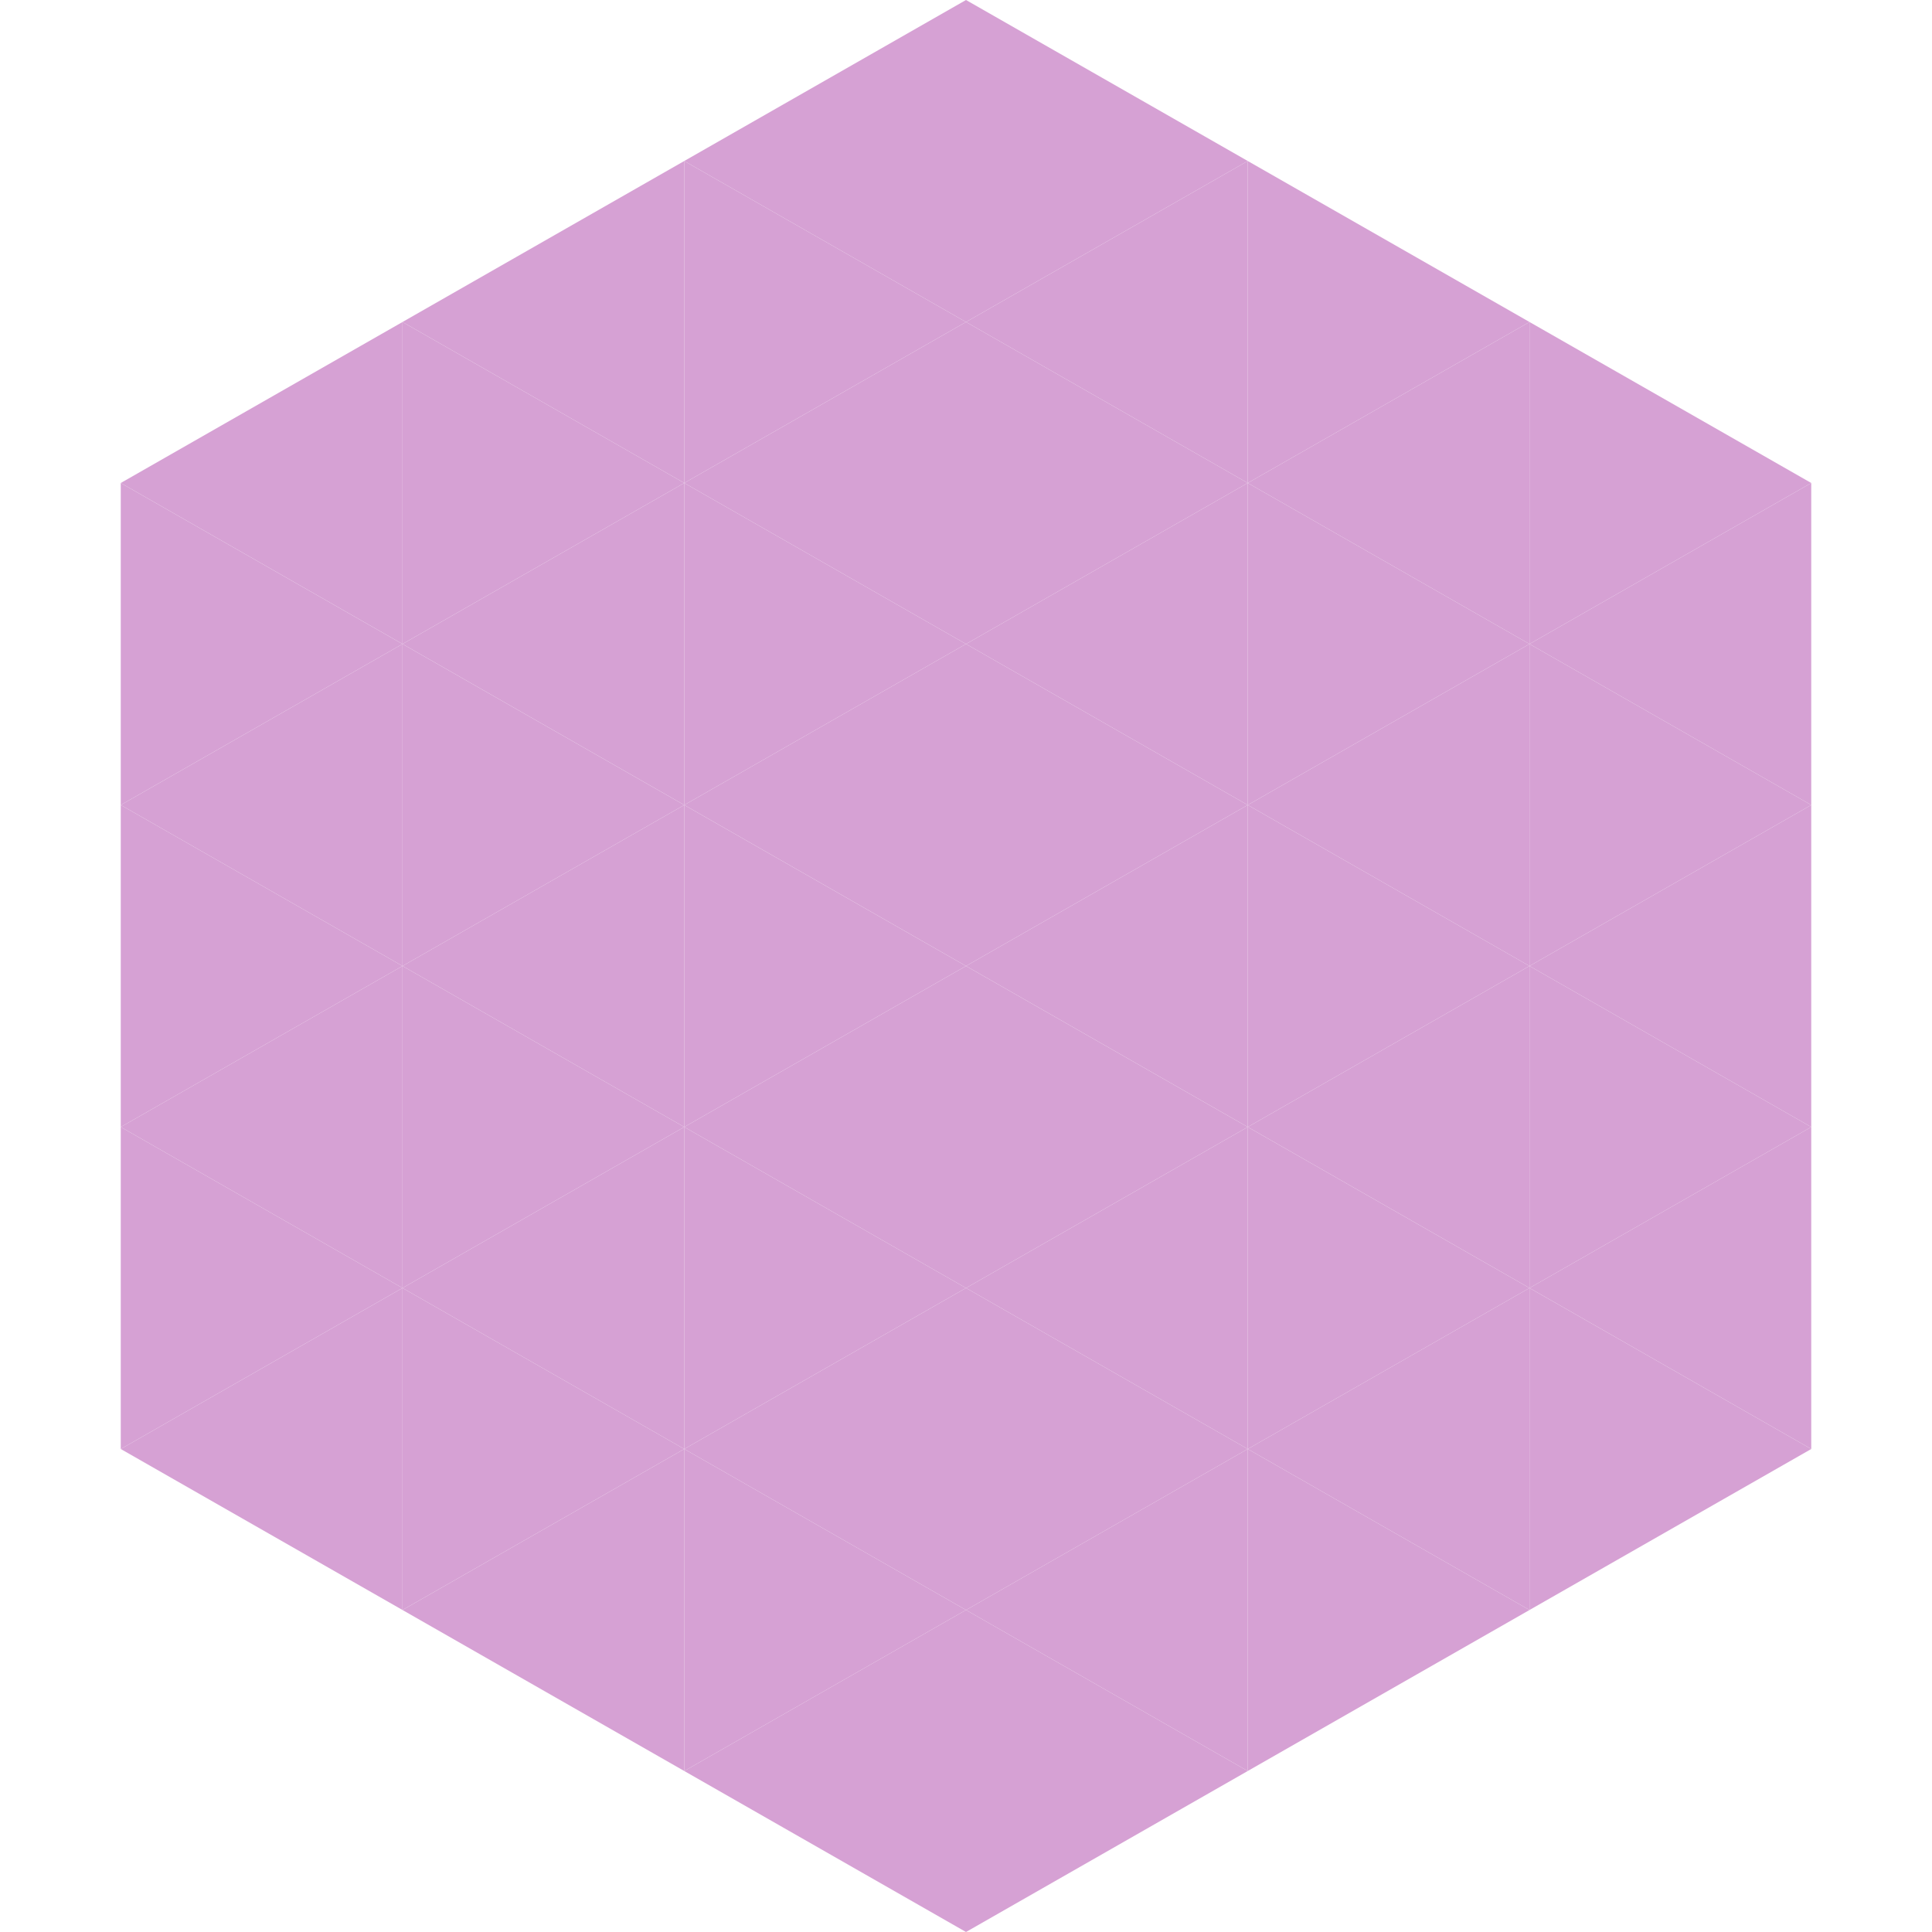
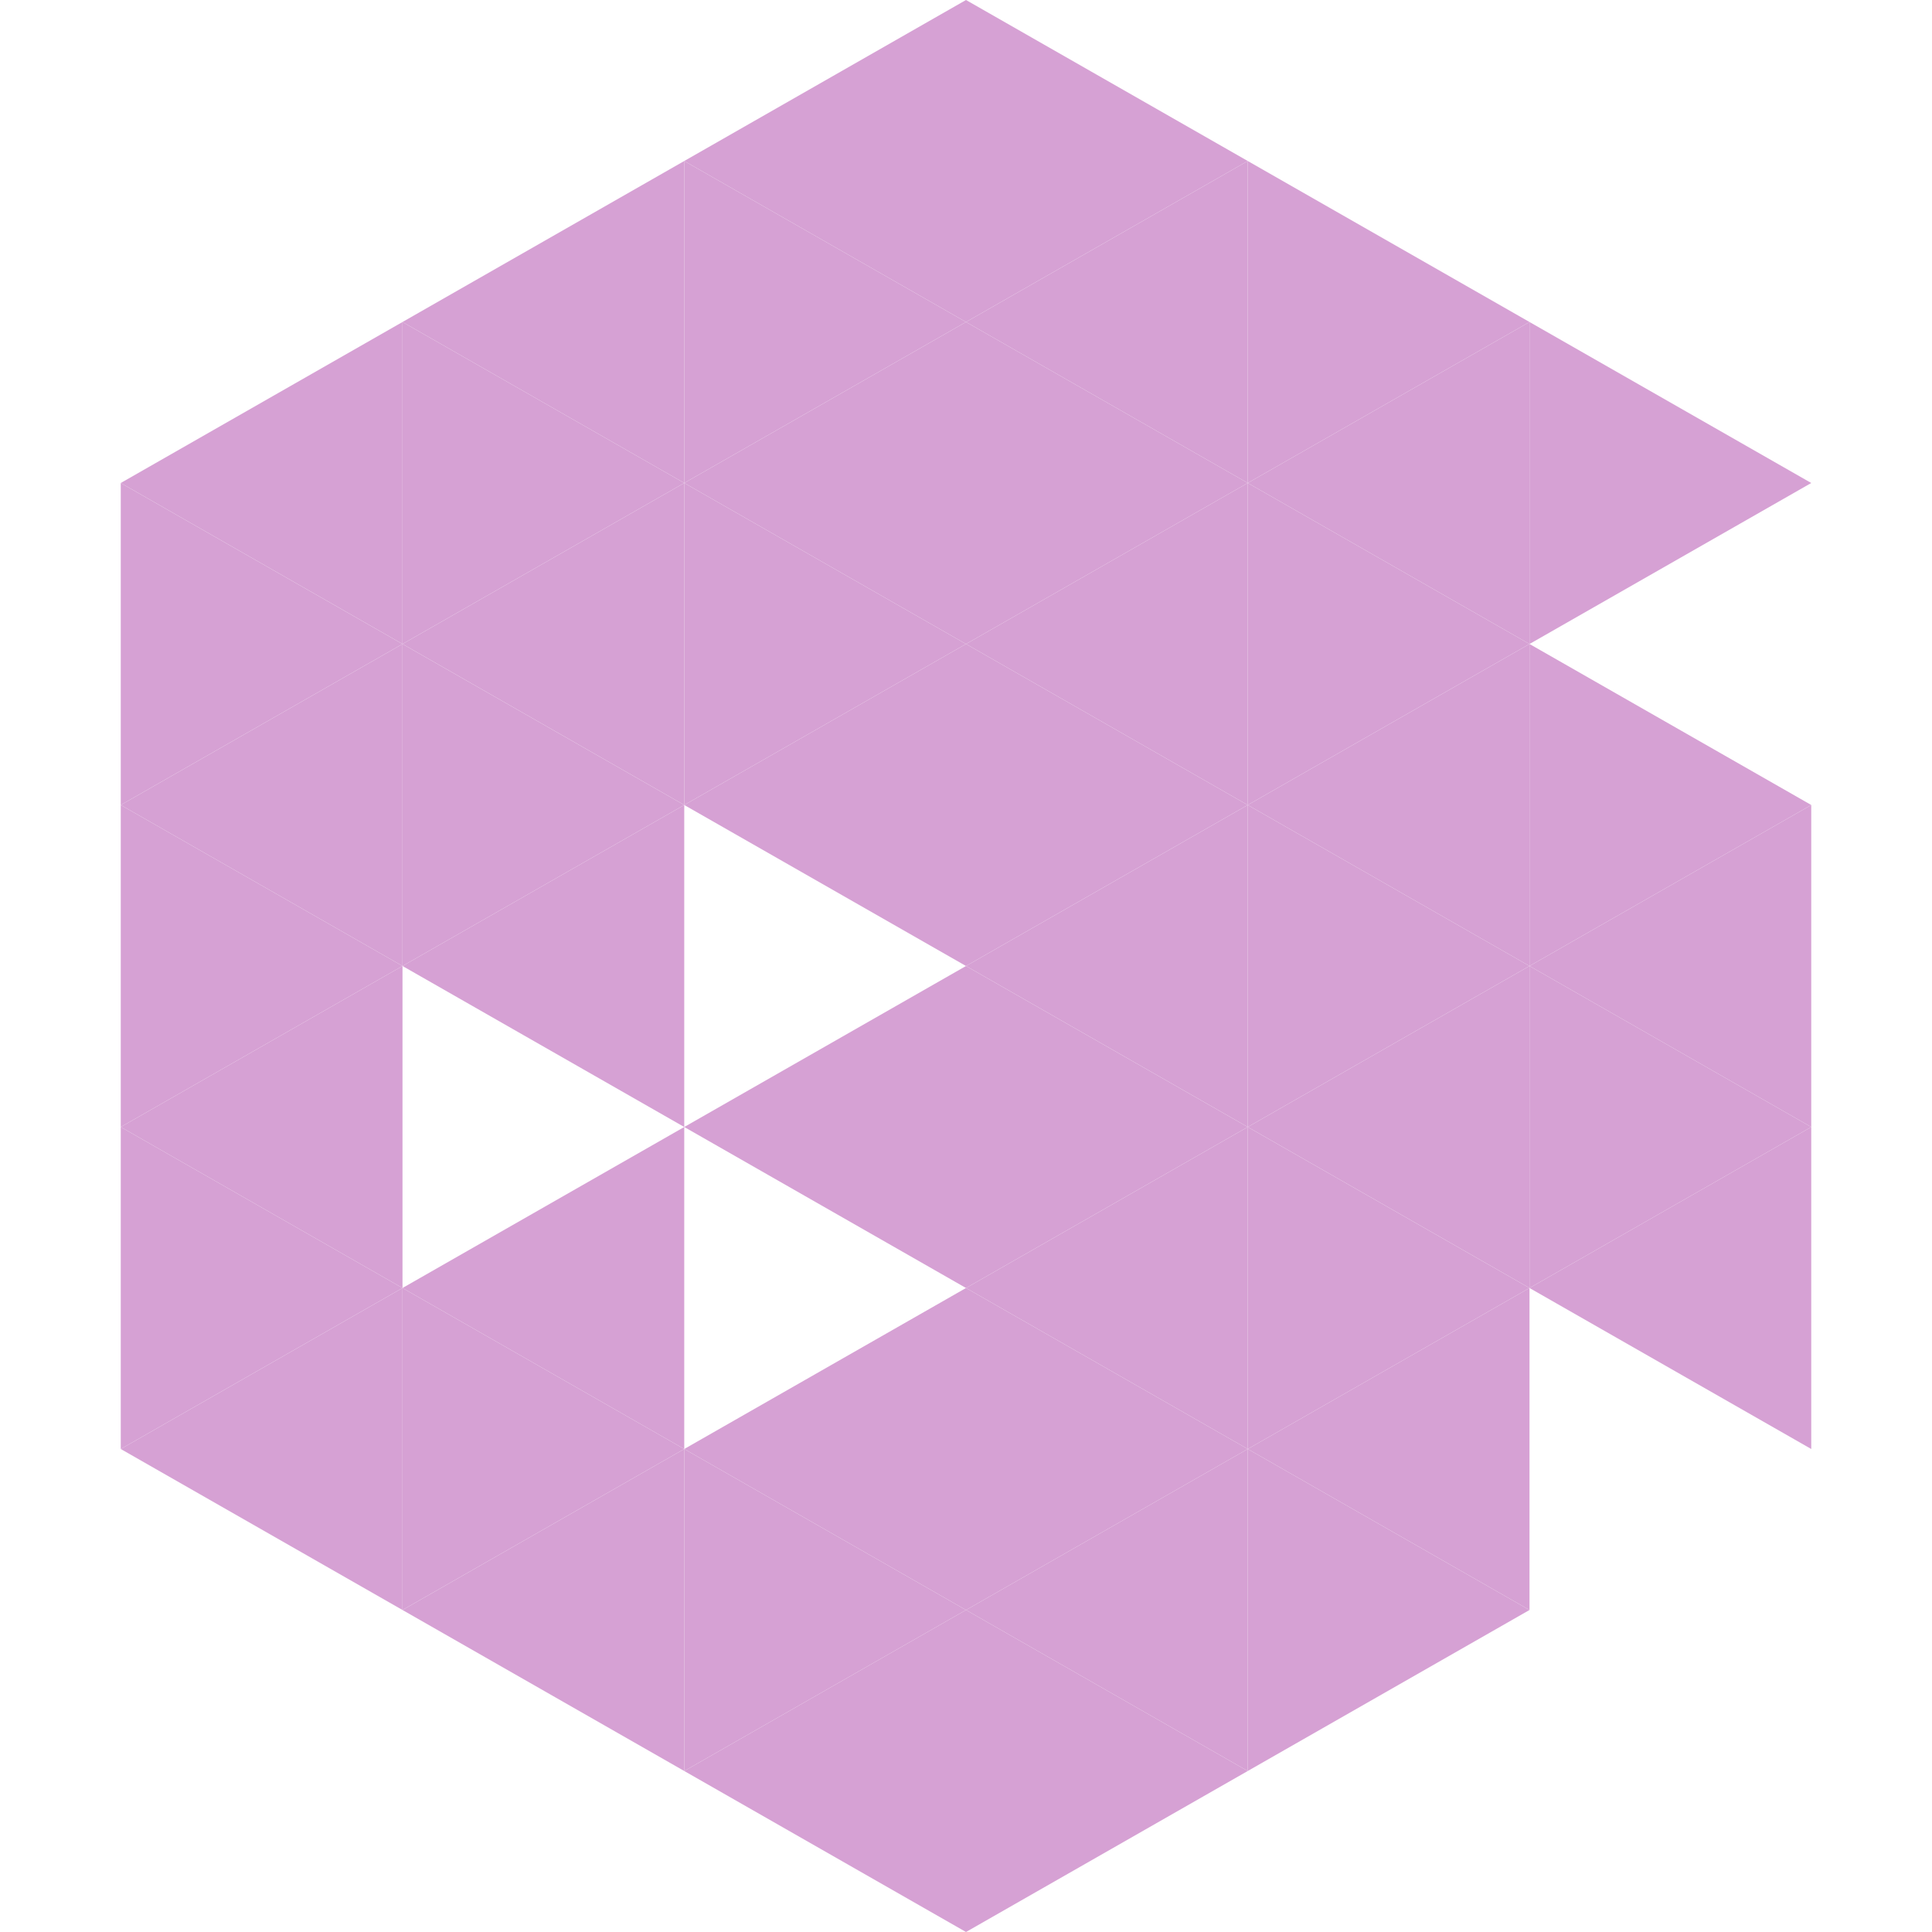
<svg xmlns="http://www.w3.org/2000/svg" width="240" height="240">
  <polygon points="50,40 15,60 50,80" style="fill:rgb(214,161,212)" />
  <polygon points="190,40 225,60 190,80" style="fill:rgb(214,161,212)" />
  <polygon points="15,60 50,80 15,100" style="fill:rgb(214,161,212)" />
-   <polygon points="225,60 190,80 225,100" style="fill:rgb(214,161,212)" />
  <polygon points="50,80 15,100 50,120" style="fill:rgb(214,161,212)" />
  <polygon points="190,80 225,100 190,120" style="fill:rgb(214,161,212)" />
  <polygon points="15,100 50,120 15,140" style="fill:rgb(214,161,212)" />
  <polygon points="225,100 190,120 225,140" style="fill:rgb(214,161,212)" />
  <polygon points="50,120 15,140 50,160" style="fill:rgb(214,161,212)" />
  <polygon points="190,120 225,140 190,160" style="fill:rgb(214,161,212)" />
  <polygon points="15,140 50,160 15,180" style="fill:rgb(214,161,212)" />
  <polygon points="225,140 190,160 225,180" style="fill:rgb(214,161,212)" />
  <polygon points="50,160 15,180 50,200" style="fill:rgb(214,161,212)" />
-   <polygon points="190,160 225,180 190,200" style="fill:rgb(214,161,212)" />
  <polygon points="15,180 50,200 15,220" style="fill:rgb(255,255,255); fill-opacity:0" />
  <polygon points="225,180 190,200 225,220" style="fill:rgb(255,255,255); fill-opacity:0" />
  <polygon points="50,0 85,20 50,40" style="fill:rgb(255,255,255); fill-opacity:0" />
  <polygon points="190,0 155,20 190,40" style="fill:rgb(255,255,255); fill-opacity:0" />
  <polygon points="85,20 50,40 85,60" style="fill:rgb(214,161,212)" />
  <polygon points="155,20 190,40 155,60" style="fill:rgb(214,161,212)" />
  <polygon points="50,40 85,60 50,80" style="fill:rgb(214,161,212)" />
  <polygon points="190,40 155,60 190,80" style="fill:rgb(214,161,212)" />
  <polygon points="85,60 50,80 85,100" style="fill:rgb(214,161,212)" />
  <polygon points="155,60 190,80 155,100" style="fill:rgb(214,161,212)" />
  <polygon points="50,80 85,100 50,120" style="fill:rgb(214,161,212)" />
  <polygon points="190,80 155,100 190,120" style="fill:rgb(214,161,212)" />
  <polygon points="85,100 50,120 85,140" style="fill:rgb(214,161,212)" />
  <polygon points="155,100 190,120 155,140" style="fill:rgb(214,161,212)" />
-   <polygon points="50,120 85,140 50,160" style="fill:rgb(214,161,212)" />
  <polygon points="190,120 155,140 190,160" style="fill:rgb(214,161,212)" />
  <polygon points="85,140 50,160 85,180" style="fill:rgb(214,161,212)" />
  <polygon points="155,140 190,160 155,180" style="fill:rgb(214,161,212)" />
  <polygon points="50,160 85,180 50,200" style="fill:rgb(214,161,212)" />
  <polygon points="190,160 155,180 190,200" style="fill:rgb(214,161,212)" />
  <polygon points="85,180 50,200 85,220" style="fill:rgb(214,161,212)" />
  <polygon points="155,180 190,200 155,220" style="fill:rgb(214,161,212)" />
  <polygon points="120,0 85,20 120,40" style="fill:rgb(214,161,212)" />
  <polygon points="120,0 155,20 120,40" style="fill:rgb(214,161,212)" />
  <polygon points="85,20 120,40 85,60" style="fill:rgb(214,161,212)" />
  <polygon points="155,20 120,40 155,60" style="fill:rgb(214,161,212)" />
  <polygon points="120,40 85,60 120,80" style="fill:rgb(214,161,212)" />
  <polygon points="120,40 155,60 120,80" style="fill:rgb(214,161,212)" />
  <polygon points="85,60 120,80 85,100" style="fill:rgb(214,161,212)" />
  <polygon points="155,60 120,80 155,100" style="fill:rgb(214,161,212)" />
  <polygon points="120,80 85,100 120,120" style="fill:rgb(214,161,212)" />
  <polygon points="120,80 155,100 120,120" style="fill:rgb(214,161,212)" />
-   <polygon points="85,100 120,120 85,140" style="fill:rgb(214,161,212)" />
  <polygon points="155,100 120,120 155,140" style="fill:rgb(214,161,212)" />
  <polygon points="120,120 85,140 120,160" style="fill:rgb(214,161,212)" />
  <polygon points="120,120 155,140 120,160" style="fill:rgb(214,161,212)" />
-   <polygon points="85,140 120,160 85,180" style="fill:rgb(214,161,212)" />
  <polygon points="155,140 120,160 155,180" style="fill:rgb(214,161,212)" />
  <polygon points="120,160 85,180 120,200" style="fill:rgb(214,161,212)" />
  <polygon points="120,160 155,180 120,200" style="fill:rgb(214,161,212)" />
  <polygon points="85,180 120,200 85,220" style="fill:rgb(214,161,212)" />
  <polygon points="155,180 120,200 155,220" style="fill:rgb(214,161,212)" />
  <polygon points="120,200 85,220 120,240" style="fill:rgb(214,161,212)" />
  <polygon points="120,200 155,220 120,240" style="fill:rgb(214,161,212)" />
  <polygon points="85,220 120,240 85,260" style="fill:rgb(255,255,255); fill-opacity:0" />
  <polygon points="155,220 120,240 155,260" style="fill:rgb(255,255,255); fill-opacity:0" />
</svg>